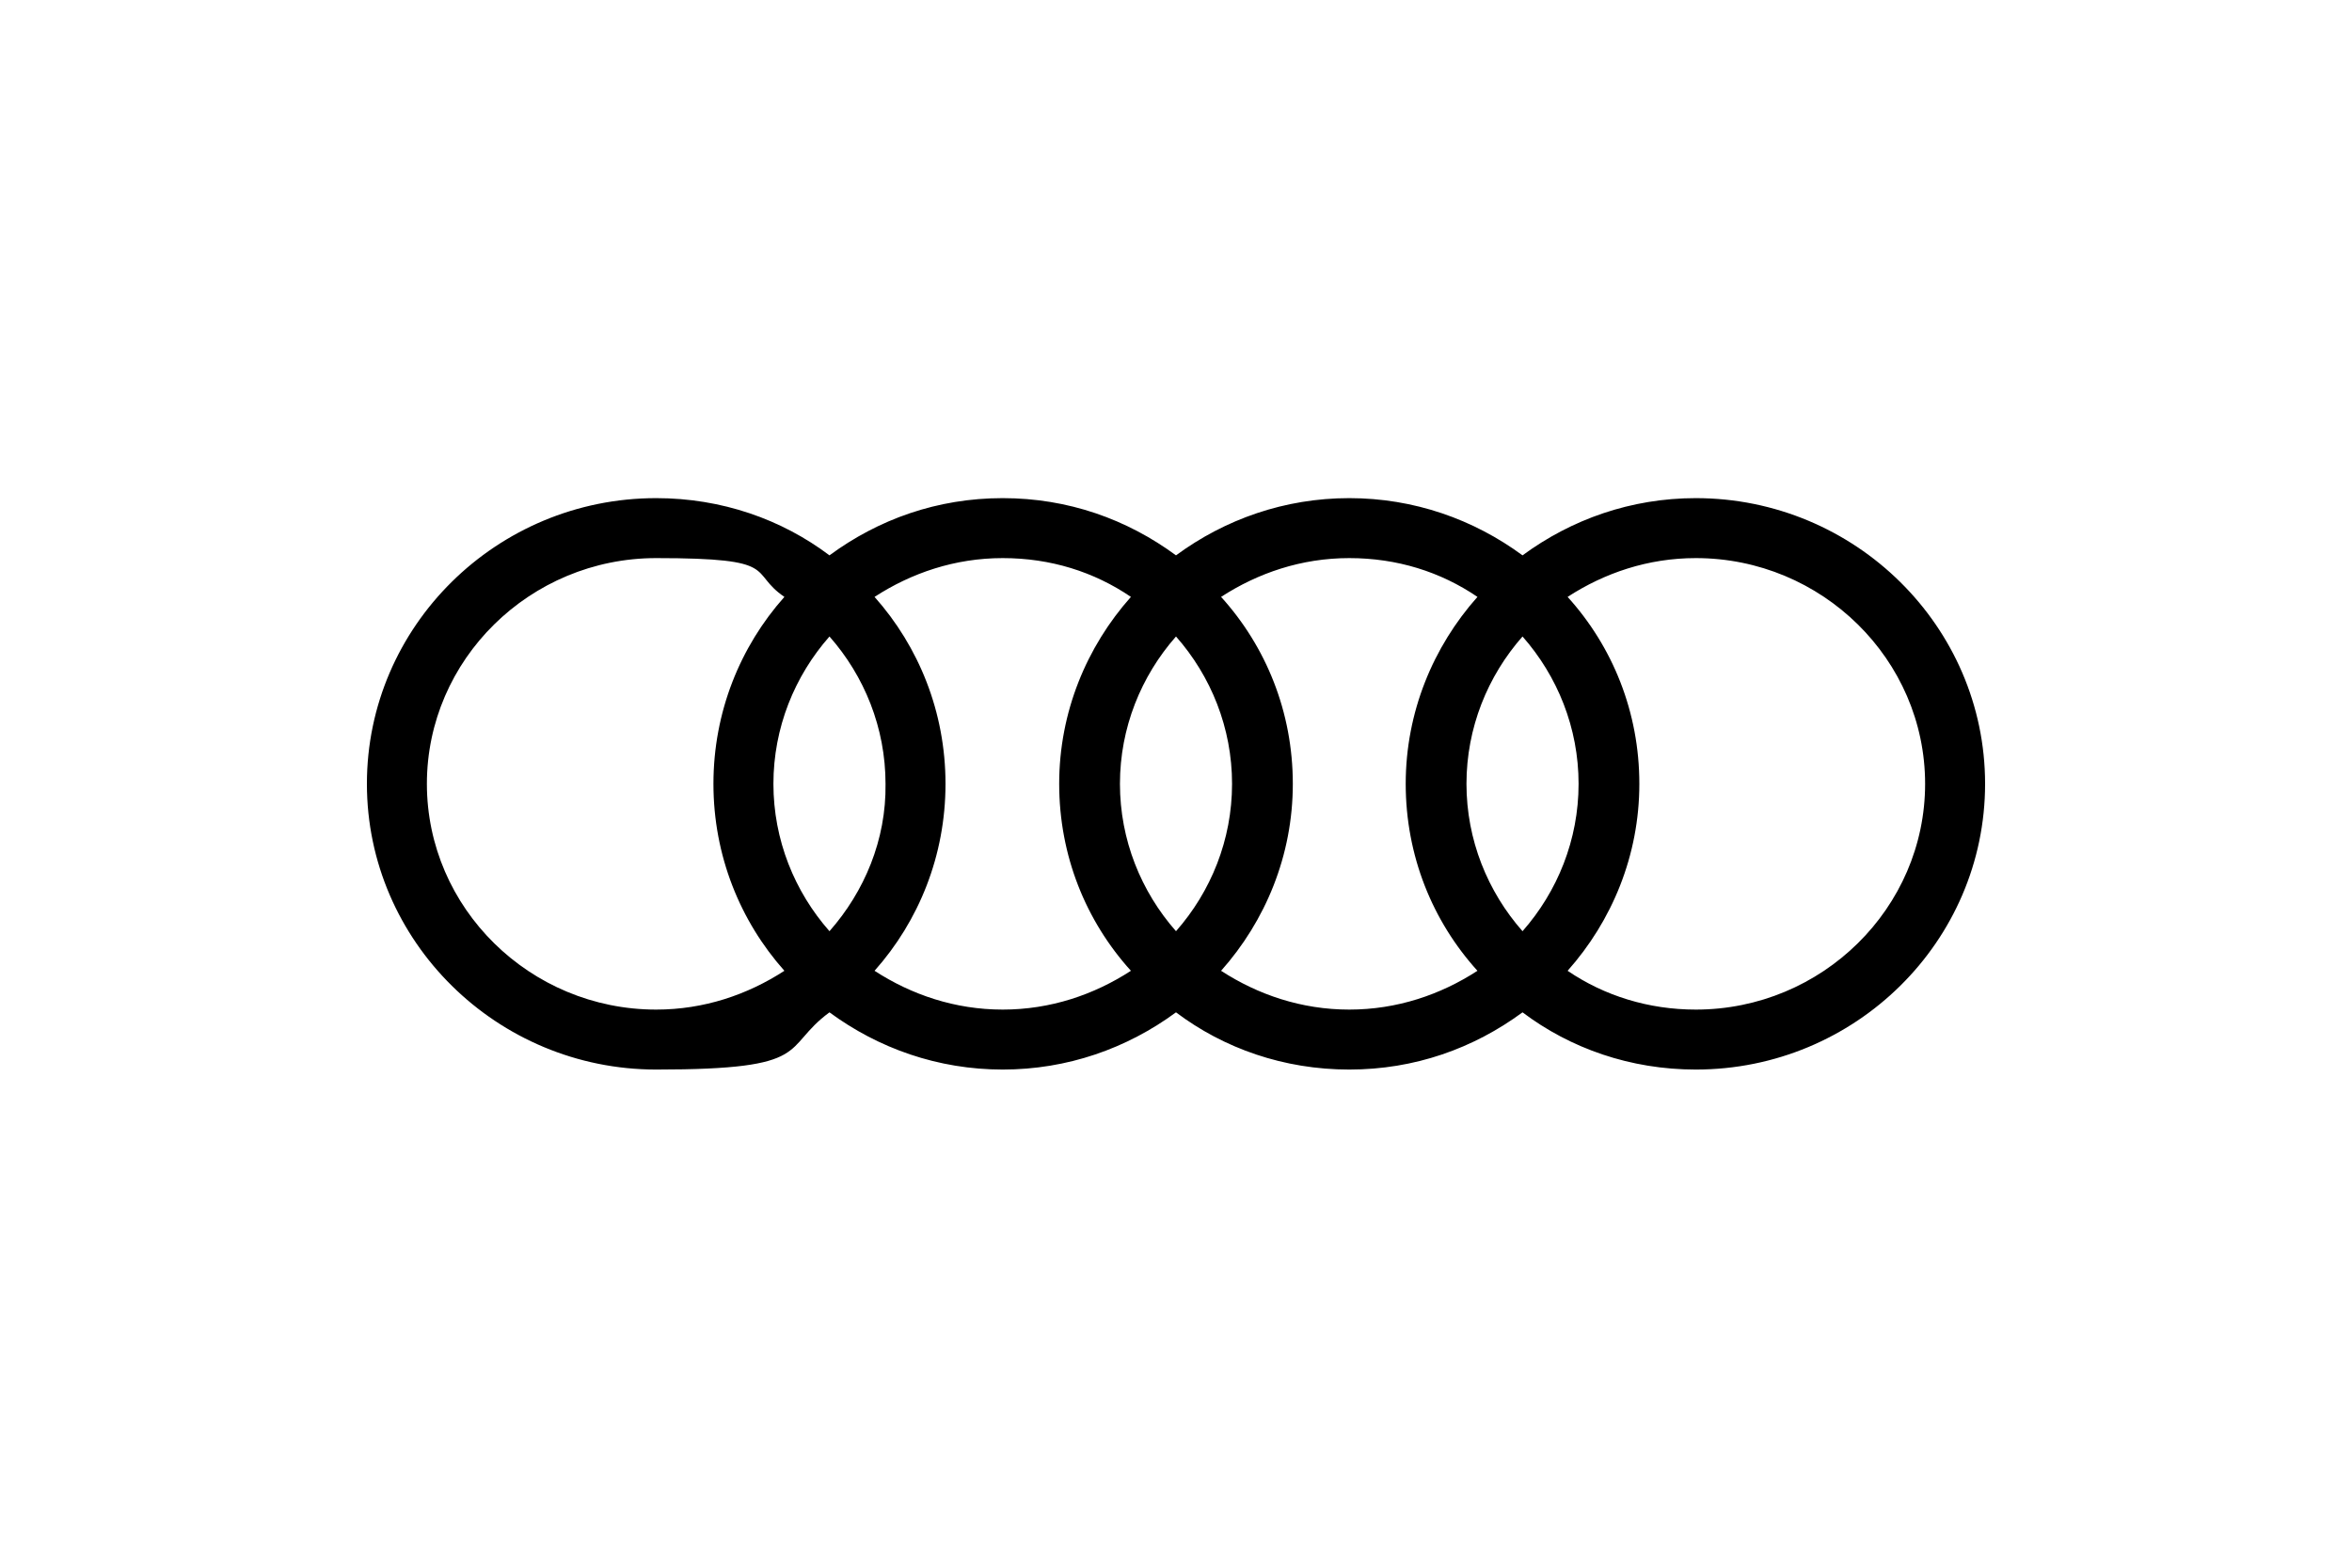
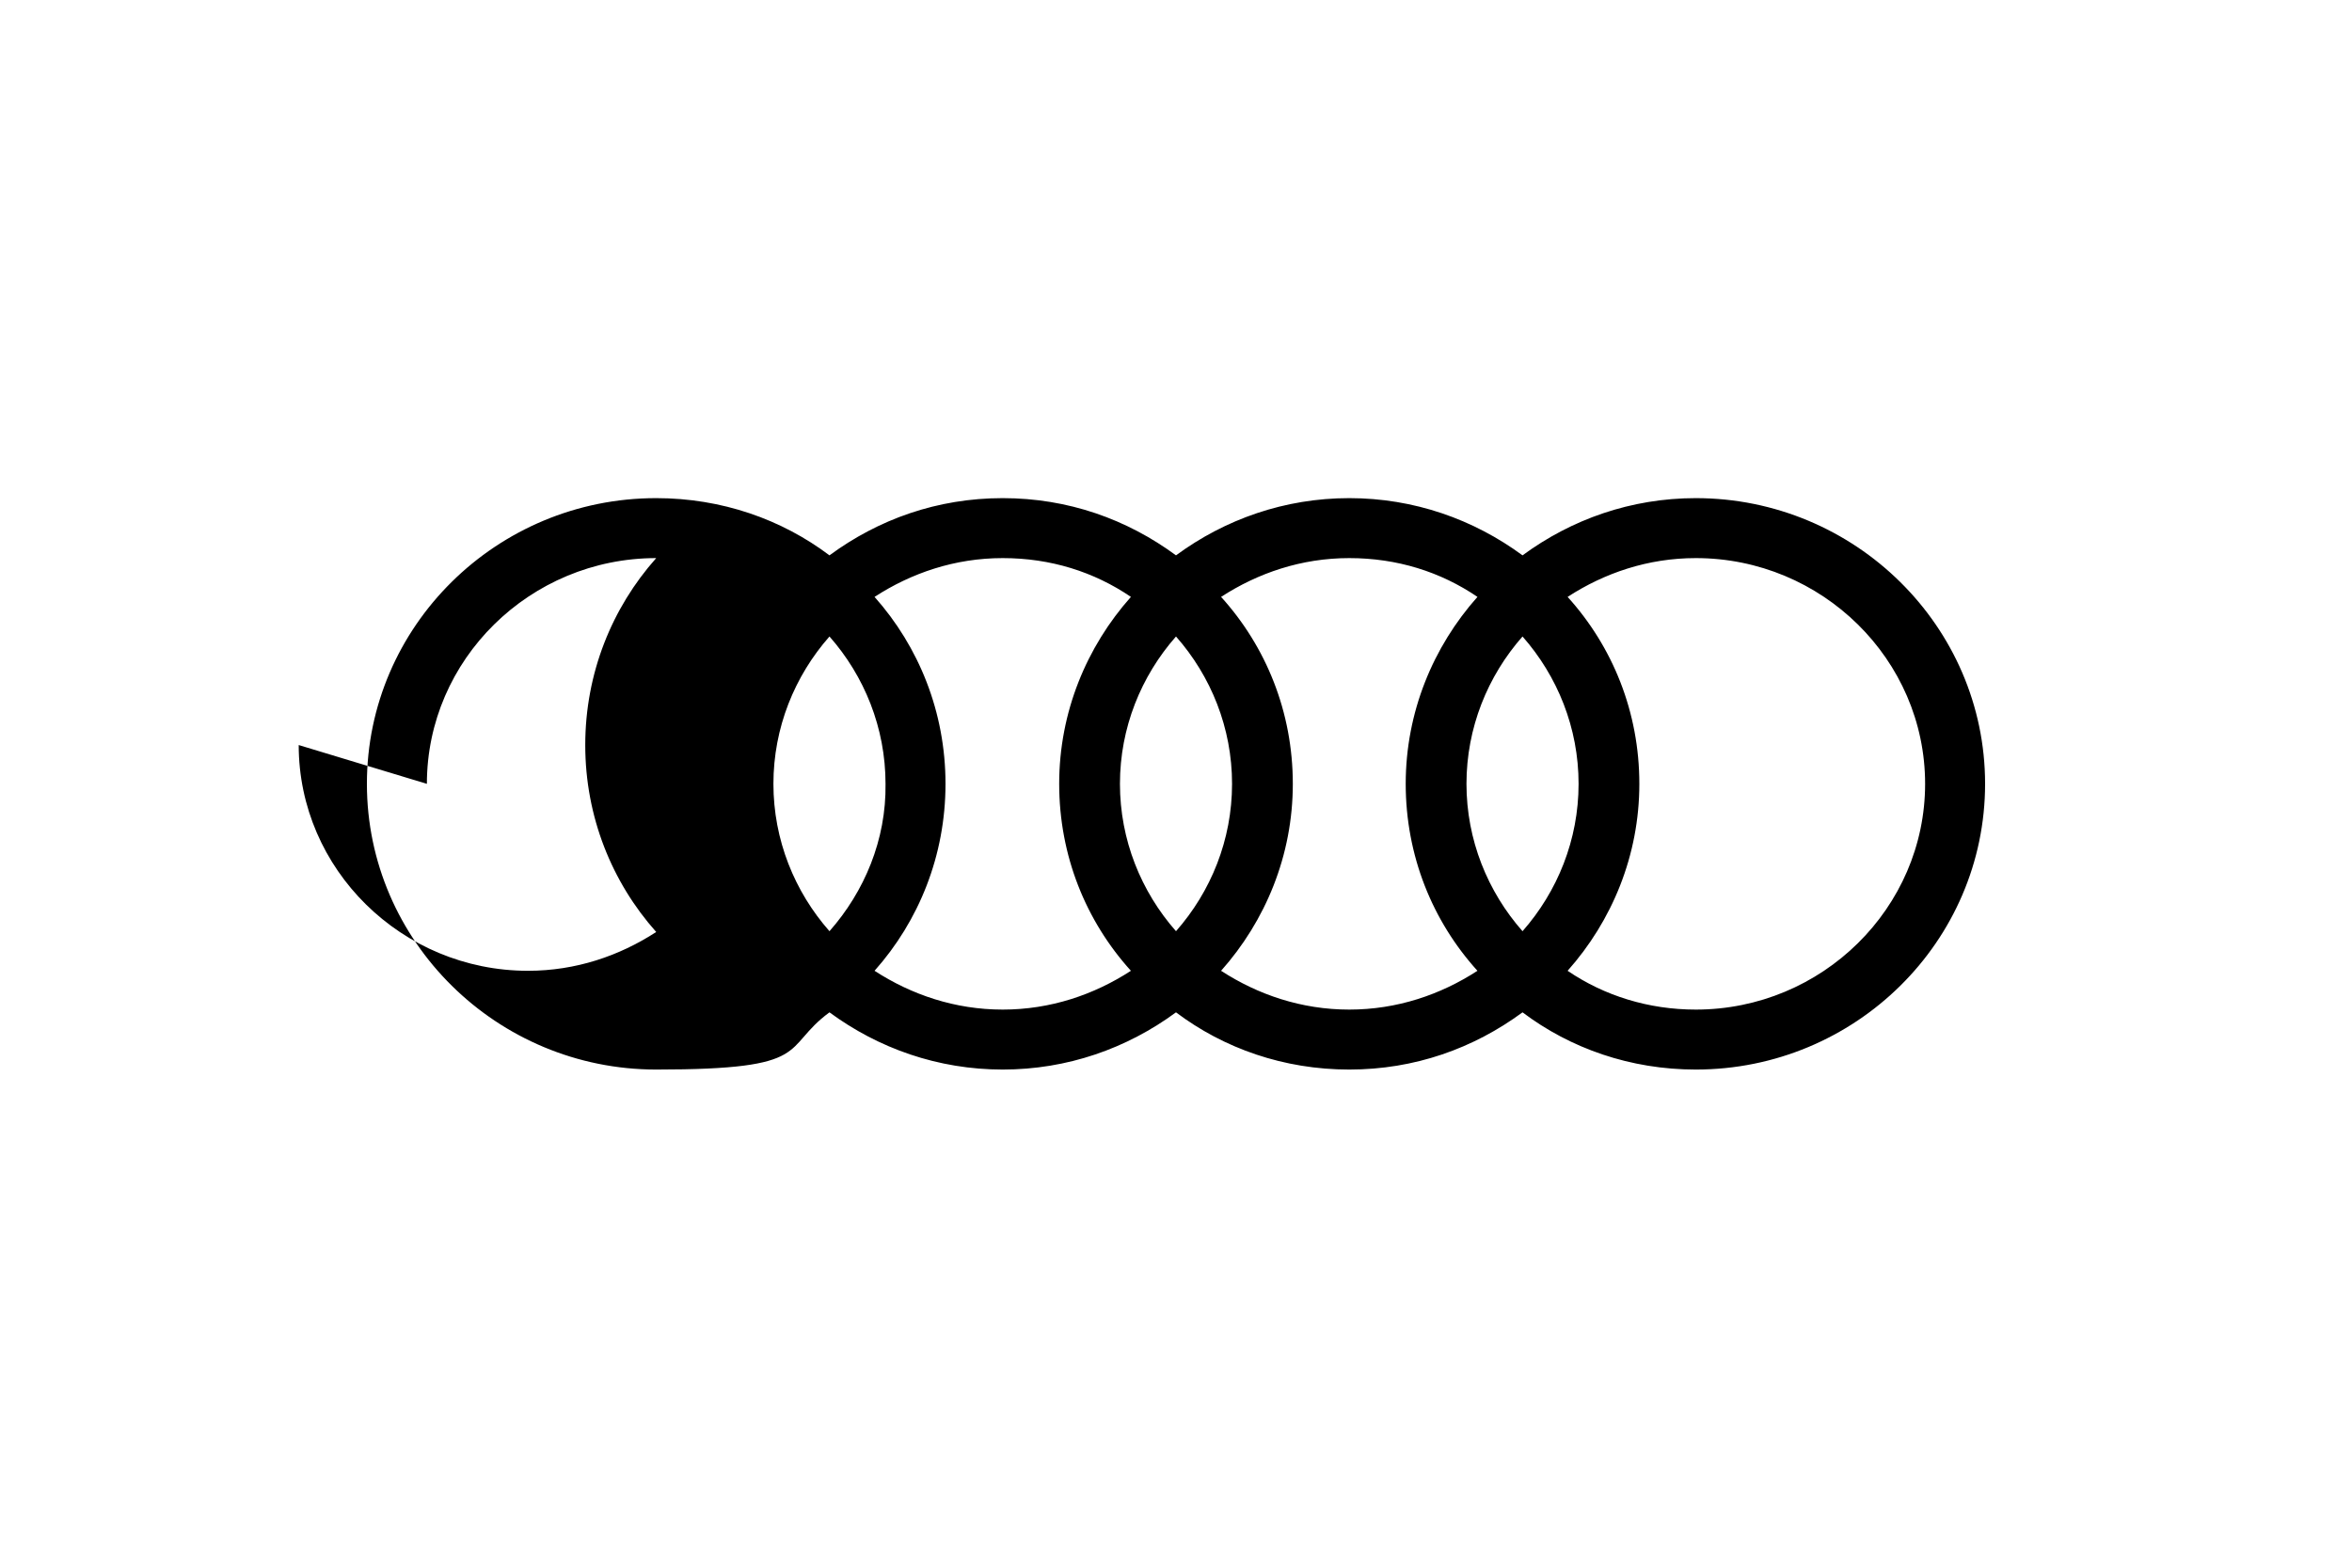
<svg xmlns="http://www.w3.org/2000/svg" id="Logos" version="1.1" viewBox="0 0 600 400">
  <g id="Audi">
-     <path id="path36902" d="M432.6,127.1c-16.5,0-31.7,5.4-44.2,14.6-12.5-9.2-27.7-14.6-44.2-14.6s-31.7,5.4-44.2,14.6c-12.5-9.2-27.5-14.6-44.2-14.6s-31.7,5.4-44.2,14.6c-12.2-9.2-27.5-14.6-44.2-14.6-40.7,0-73.8,32.7-73.8,72.9s33.2,72.9,73.8,72.9,31.7-5.4,44.2-14.6c12.5,9.2,27.7,14.6,44.2,14.6s31.7-5.4,44.2-14.6c12.2,9.2,27.5,14.6,44.2,14.6s31.7-5.4,44.2-14.6c12.2,9.2,27.5,14.6,44.2,14.6,40.7,0,73.8-32.7,73.8-72.9s-33.2-72.9-73.8-72.9h0ZM388.4,237.6c-8.9-10.1-14.3-23.3-14.3-37.6s5.4-27.5,14.3-37.6c8.9,10.1,14.3,23.3,14.3,37.6s-5.4,27.5-14.3,37.6ZM300,237.6c-8.9-10.1-14.3-23.3-14.3-37.6s5.4-27.5,14.3-37.6c8.9,10.1,14.3,23.3,14.3,37.6s-5.4,27.5-14.3,37.6ZM211.6,237.6c-8.9-10.1-14.3-23.3-14.3-37.6s5.4-27.5,14.3-37.6c8.9,10.1,14.3,23.3,14.3,37.6.2,14.3-5.4,27.5-14.3,37.6ZM108.9,200c0-31.7,26.3-57.6,58.5-57.6s23.3,3.5,32.7,9.9c-11.3,12.7-18.1,29.4-18.1,47.7s6.8,35,18.1,47.7c-9.4,6.1-20.5,9.9-32.7,9.9-32.2,0-58.5-25.9-58.5-57.6h0ZM223.1,247.7c11.3-12.7,18.1-29.4,18.1-47.7s-6.8-35-18.1-47.7c9.4-6.1,20.5-9.9,32.7-9.9s23.3,3.5,32.7,9.9c-11.3,12.7-18.3,29.4-18.3,47.7s6.8,35,18.3,47.7c-9.4,6.1-20.5,9.9-32.7,9.9s-23.3-3.8-32.7-9.9h0ZM311.5,247.7c11.3-12.7,18.3-29.4,18.3-47.7s-6.8-35-18.3-47.7c9.4-6.1,20.5-9.9,32.7-9.9s23.3,3.5,32.7,9.9c-11.3,12.7-18.3,29.4-18.3,47.7s6.8,35,18.3,47.7c-9.4,6.1-20.5,9.9-32.7,9.9s-23.3-3.8-32.7-9.9ZM432.6,257.6c-12,0-23.3-3.5-32.7-9.9,11.3-12.7,18.3-29.4,18.3-47.7s-6.8-35-18.3-47.7c9.4-6.1,20.5-9.9,32.7-9.9,32.2,0,58.5,25.9,58.5,57.6s-26.3,57.6-58.5,57.6Z" />
+     <path id="path36902" d="M432.6,127.1c-16.5,0-31.7,5.4-44.2,14.6-12.5-9.2-27.7-14.6-44.2-14.6s-31.7,5.4-44.2,14.6c-12.5-9.2-27.5-14.6-44.2-14.6s-31.7,5.4-44.2,14.6c-12.2-9.2-27.5-14.6-44.2-14.6-40.7,0-73.8,32.7-73.8,72.9s33.2,72.9,73.8,72.9,31.7-5.4,44.2-14.6c12.5,9.2,27.7,14.6,44.2,14.6s31.7-5.4,44.2-14.6c12.2,9.2,27.5,14.6,44.2,14.6s31.7-5.4,44.2-14.6c12.2,9.2,27.5,14.6,44.2,14.6,40.7,0,73.8-32.7,73.8-72.9s-33.2-72.9-73.8-72.9h0ZM388.4,237.6c-8.9-10.1-14.3-23.3-14.3-37.6s5.4-27.5,14.3-37.6c8.9,10.1,14.3,23.3,14.3,37.6s-5.4,27.5-14.3,37.6ZM300,237.6c-8.9-10.1-14.3-23.3-14.3-37.6s5.4-27.5,14.3-37.6c8.9,10.1,14.3,23.3,14.3,37.6s-5.4,27.5-14.3,37.6ZM211.6,237.6c-8.9-10.1-14.3-23.3-14.3-37.6s5.4-27.5,14.3-37.6c8.9,10.1,14.3,23.3,14.3,37.6.2,14.3-5.4,27.5-14.3,37.6ZM108.9,200c0-31.7,26.3-57.6,58.5-57.6c-11.3,12.7-18.1,29.4-18.1,47.7s6.8,35,18.1,47.7c-9.4,6.1-20.5,9.9-32.7,9.9-32.2,0-58.5-25.9-58.5-57.6h0ZM223.1,247.7c11.3-12.7,18.1-29.4,18.1-47.7s-6.8-35-18.1-47.7c9.4-6.1,20.5-9.9,32.7-9.9s23.3,3.5,32.7,9.9c-11.3,12.7-18.3,29.4-18.3,47.7s6.8,35,18.3,47.7c-9.4,6.1-20.5,9.9-32.7,9.9s-23.3-3.8-32.7-9.9h0ZM311.5,247.7c11.3-12.7,18.3-29.4,18.3-47.7s-6.8-35-18.3-47.7c9.4-6.1,20.5-9.9,32.7-9.9s23.3,3.5,32.7,9.9c-11.3,12.7-18.3,29.4-18.3,47.7s6.8,35,18.3,47.7c-9.4,6.1-20.5,9.9-32.7,9.9s-23.3-3.8-32.7-9.9ZM432.6,257.6c-12,0-23.3-3.5-32.7-9.9,11.3-12.7,18.3-29.4,18.3-47.7s-6.8-35-18.3-47.7c9.4-6.1,20.5-9.9,32.7-9.9,32.2,0,58.5,25.9,58.5,57.6s-26.3,57.6-58.5,57.6Z" />
  </g>
</svg>